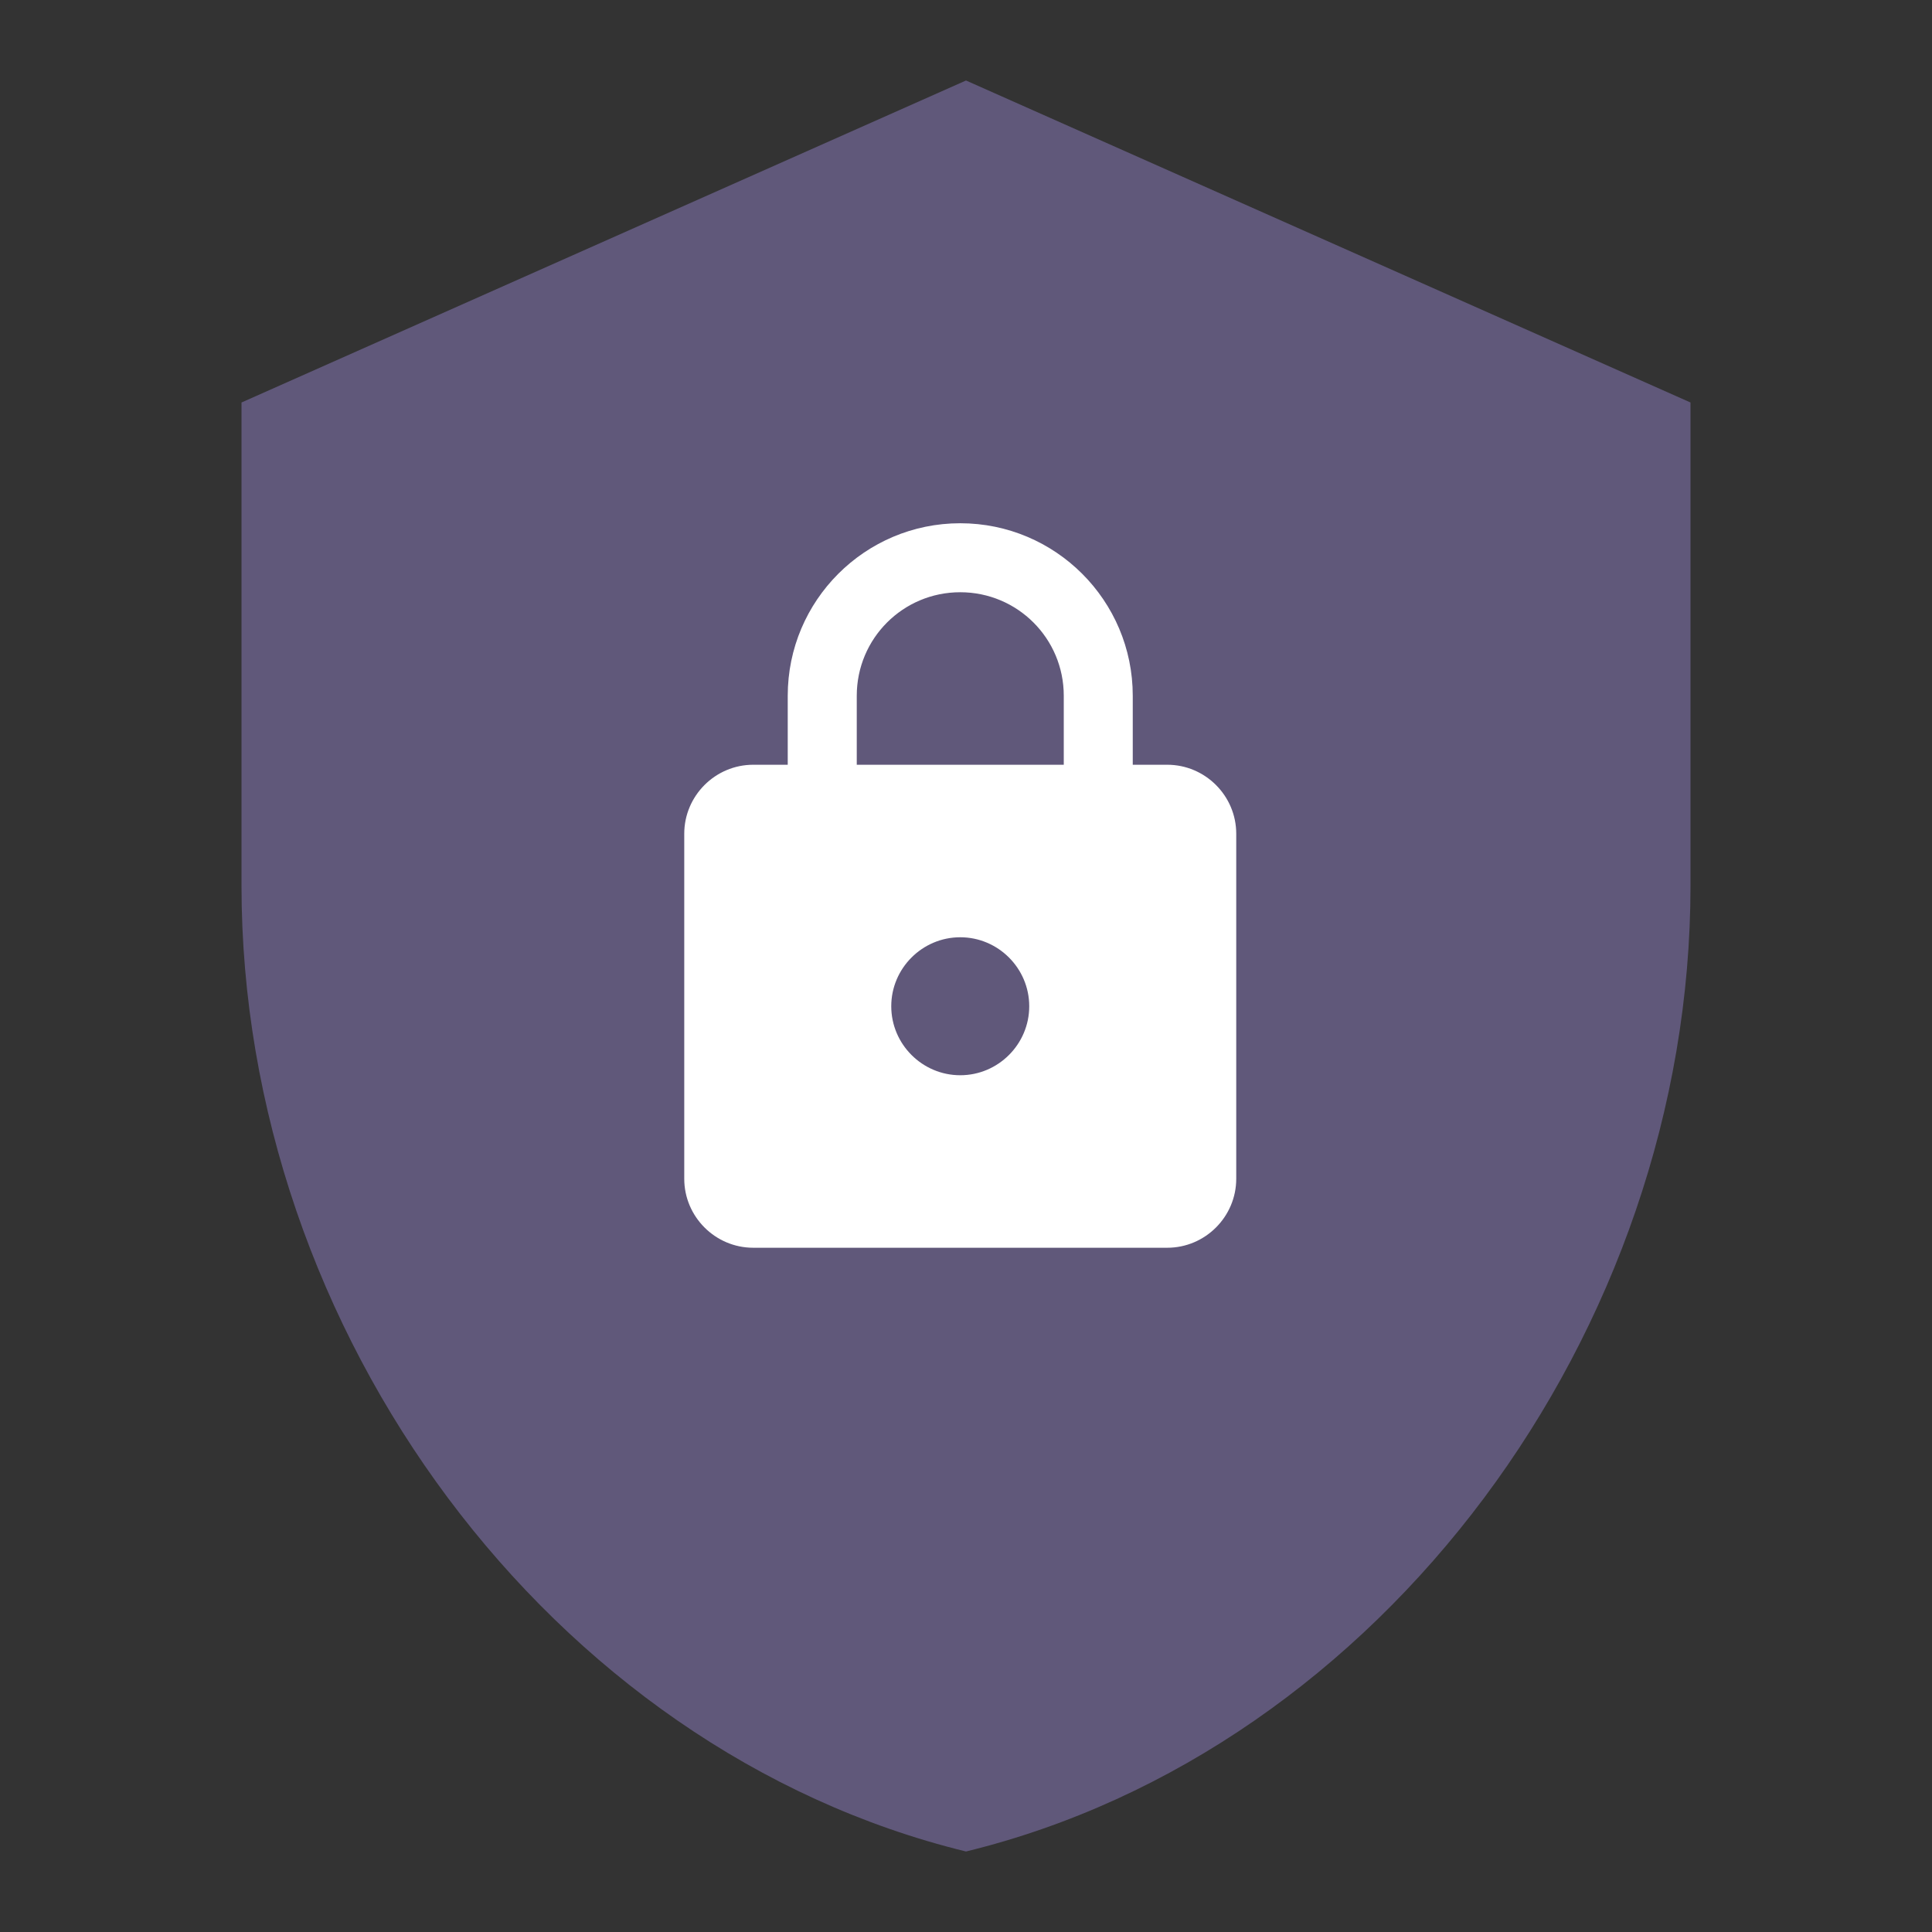
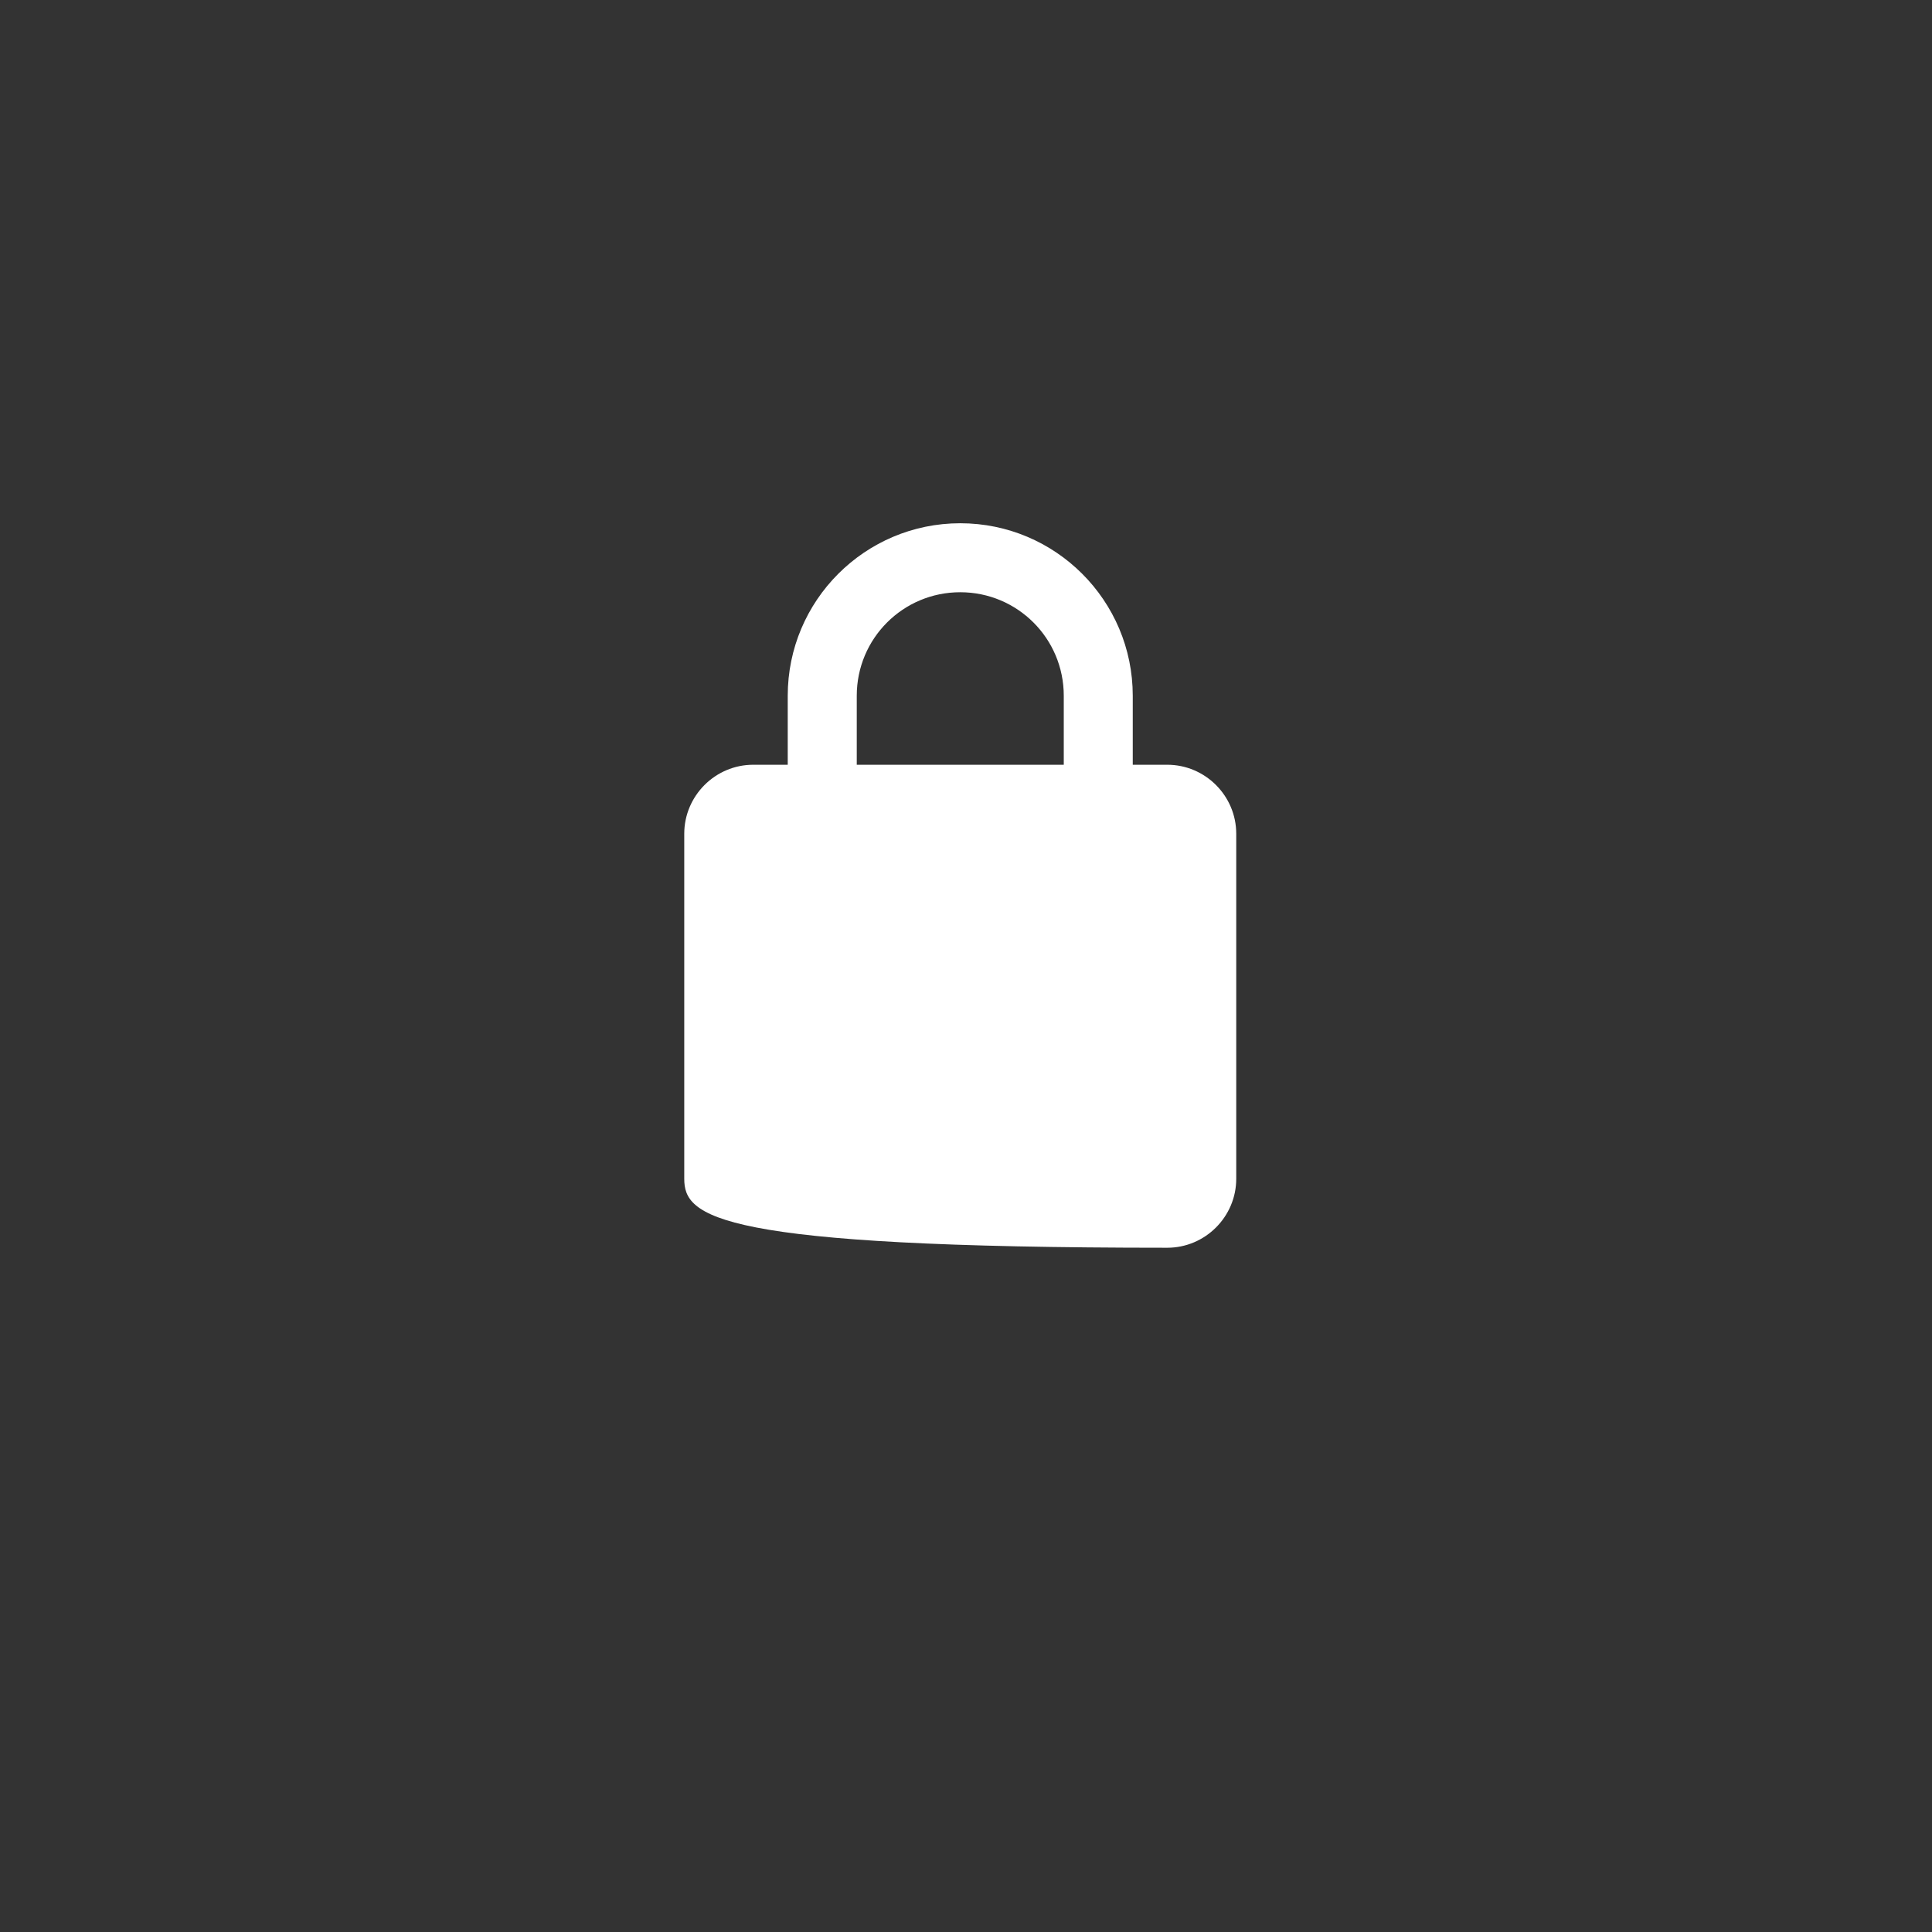
<svg xmlns="http://www.w3.org/2000/svg" width="48px" height="48px" viewBox="0 0 48 48" version="1.1">
  <rect x="0" y="0" width="48" height="48" fill="#333333" stroke="none" />
  <title>6EAF983D-694F-415F-8EC7-4404B04F04EA</title>
  <g id="11-3-HP---Version-1" stroke="none" stroke-width="1" fill="none" fill-rule="evenodd">
    <g id="TY20-HP-11-3-992-Tablet" transform="translate(-472, -3365)">
      <g id="Security" transform="translate(121, 3365)">
        <g id="Security-icon-48" transform="translate(351, 0)">
          <g id="verified_user-24px-(1)">
-             <polygon id="Path" points="0 0 48 0 48 48 0 48" />
-             <path d="M24,2 L6,10 L6,22 C6,33.1 13.68,43.48 24,46 C34.32,43.48 42,33.1 42,22 L42,10 L24,2 Z" id="Shape" fill="#60587A" fill-rule="nonzero" />
-           </g>
+             </g>
          <g id="Group-13" transform="translate(17, 13)" fill-rule="nonzero">
-             <path d="M6.857,0 C9.223,0 11.143,1.92 11.143,4.286 L11.143,4.286 L11.143,6 L12,6 C12.943,6 13.714,6.771 13.714,7.714 L13.714,7.714 L13.714,16.286 C13.714,17.229 12.943,18 12,18 L12,18 L1.714,18 C0.771,18 9.75219905e-13,17.229 9.75219905e-13,16.286 L9.75219905e-13,16.286 L9.75219905e-13,7.714 C9.75219905e-13,6.771 0.771,6 1.714,6 L1.714,6 L2.571,6 L2.571,4.286 C2.571,1.92 4.491,0 6.857,0 Z M6.857,1.714 C5.434,1.714 4.286,2.863 4.286,4.286 L4.286,4.286 L4.286,6 L9.429,6 L9.429,4.286 C9.429,2.863 8.28,1.714 6.857,1.714 Z" id="Combined-Shape" fill="#FFFFFF" />
-             <polygon id="Path" fill="#FFFFFF" points="12 16.286 1.714 16.286 1.714 7.714 12 7.714" />
-             <path d="M6.857,13.714 C7.8,13.714 8.571,12.943 8.571,12 C8.571,11.057 7.8,10.286 6.857,10.286 C5.914,10.286 5.143,11.057 5.143,12 C5.143,12.943 5.914,13.714 6.857,13.714 Z" id="Path" fill="#60587A" />
+             <path d="M6.857,0 C9.223,0 11.143,1.92 11.143,4.286 L11.143,4.286 L11.143,6 L12,6 C12.943,6 13.714,6.771 13.714,7.714 L13.714,7.714 L13.714,16.286 C13.714,17.229 12.943,18 12,18 L12,18 C0.771,18 9.75219905e-13,17.229 9.75219905e-13,16.286 L9.75219905e-13,16.286 L9.75219905e-13,7.714 C9.75219905e-13,6.771 0.771,6 1.714,6 L1.714,6 L2.571,6 L2.571,4.286 C2.571,1.92 4.491,0 6.857,0 Z M6.857,1.714 C5.434,1.714 4.286,2.863 4.286,4.286 L4.286,4.286 L4.286,6 L9.429,6 L9.429,4.286 C9.429,2.863 8.28,1.714 6.857,1.714 Z" id="Combined-Shape" fill="#FFFFFF" />
          </g>
        </g>
      </g>
    </g>
  </g>
</svg>